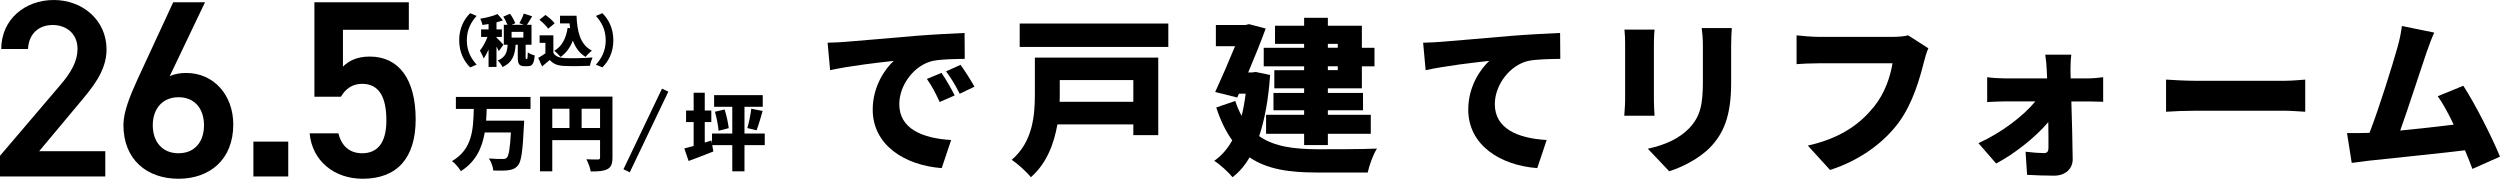
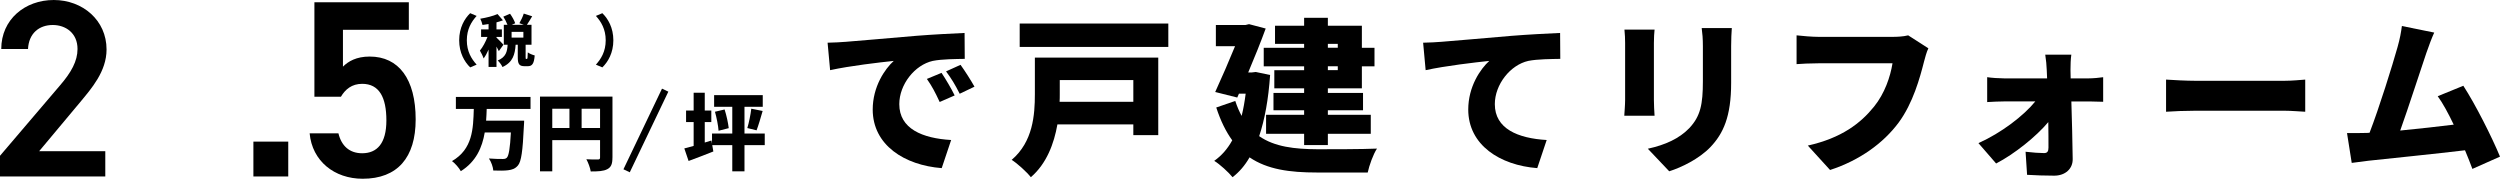
<svg xmlns="http://www.w3.org/2000/svg" id="_レイヤー_2" data-name="レイヤー 2" width="713.01" height="50.98" viewBox="0 0 713.01 50.98">
  <defs>
    <style>
      .cls-1 {
        stroke-width: 0px;
      }

      .cls-2 {
        fill: none;
        stroke: #000;
        stroke-miterlimit: 10;
        stroke-width: 2px;
      }
    </style>
  </defs>
  <g id="_具" data-name="具">
    <g>
      <g>
        <path class="cls-1" d="m130.96,11.49c0-3.59,1.52-6.16,3.14-7.73l1.84.78c-1.47,1.62-2.8,3.76-2.8,6.95s1.33,5.33,2.8,6.95l-1.84.78c-1.62-1.57-3.14-4.15-3.14-7.73Z" />
        <path class="cls-1" d="m142.27,14.59c-.16-.35-.4-.83-.67-1.31v5.81h-2.26v-4.95c-.43.98-.9,1.86-1.41,2.53-.21-.67-.7-1.65-1.06-2.24.83-.98,1.62-2.5,2.16-3.89h-1.82v-2.16h2.13v-1.52c-.59.1-1.17.19-1.73.26-.1-.51-.38-1.3-.64-1.78,1.76-.29,3.67-.77,4.93-1.33l1.54,1.79c-.58.22-1.2.4-1.84.58v2h1.54v2.16h-1.54v.19c.43.35,1.7,1.7,1.98,2.03l-1.31,1.82Zm7.99,2.21c.18,0,.24-.24.27-1.87.42.35,1.38.74,1.97.88-.19,2.4-.74,3.07-1.98,3.07h-.9c-1.62,0-1.95-.69-1.95-2.64v-3.49h-.61c-.19,2.79-.78,5.01-3.75,6.37-.24-.58-.86-1.42-1.36-1.86,2.35-.98,2.71-2.53,2.83-4.51h-1.09v-5.68h1.04c-.26-.72-.74-1.62-1.18-2.32l1.92-.83c.59.83,1.23,1.94,1.47,2.72l-.98.43h3.43l-1.26-.46c.45-.75.98-1.87,1.25-2.74l2.4.77c-.53.9-1.06,1.78-1.5,2.43h1.31v5.68h-1.68v3.47c0,.53.02.58.14.58h.21Zm-.99-7.72h-3.36v1.65h3.36v-1.65Z" />
-         <path class="cls-1" d="m157.83,15.11c.59.99,1.68,1.39,3.25,1.46,1.95.08,5.6.03,7.91-.18-.26.56-.62,1.68-.74,2.37-2.03.11-5.22.14-7.22.05-1.9-.08-3.17-.48-4.23-1.71-.66.58-1.33,1.15-2.19,1.84l-1.12-2.43c.66-.37,1.39-.82,2.06-1.3v-2.98h-1.65v-2.15h3.92v5.03Zm-1.49-6.93c-.46-.74-1.58-1.81-2.5-2.53l1.73-1.39c.91.66,2.08,1.65,2.62,2.39l-1.86,1.54Zm6.24-.13c-.06-.45-.11-.91-.14-1.38h-2.72v-2.19h4.71c.16,4.37.98,8.26,4.39,9.96-.54.38-1.39,1.23-1.81,1.79-1.81-1.1-2.93-2.72-3.62-4.66-.78,2-1.94,3.58-3.51,4.67-.34-.45-1.25-1.36-1.78-1.76,2.18-1.26,3.35-3.57,3.79-6.53l.69.1Z" />
        <path class="cls-1" d="m174.93,11.49c0,3.58-1.52,6.16-3.14,7.73l-1.84-.78c1.47-1.62,2.8-3.76,2.8-6.95s-1.33-5.33-2.8-6.95l1.84-.78c1.62,1.57,3.14,4.15,3.14,7.73Z" />
      </g>
      <path class="cls-1" d="m218.11,41.4h-5.78v7.46h-3.48v-7.46h-5.71l.31,1.8c-2.38.96-4.94,1.92-7.06,2.71l-1.22-3.58c.74-.19,1.66-.43,2.66-.72v-6.79h-2.16v-3.29h2.16v-5.09h3.17v5.09h1.87v3.29h-1.87v5.83l1.9-.58.17.96v-2.95h5.78v-7.63h-5.18v-3.31h13.87v3.31h-5.21v7.63h5.78v3.31Zm-11.45-10.18c.55,1.7,1.01,3.86,1.18,5.33l-2.9.74c-.1-1.46-.55-3.72-1.03-5.42l2.76-.65Zm6.48,5.3c.46-1.51.94-3.82,1.13-5.52l3.24.65c-.58,2.02-1.2,4.13-1.73,5.52l-2.64-.65Z" />
      <g>
        <path class="cls-1" d="m138.81,31.06c-.02,1.13-.1,2.23-.17,3.36h10.85s-.02,1.06-.07,1.49c-.34,7.22-.74,10.15-1.7,11.28-.79.94-1.66,1.22-2.83,1.37-1.01.14-2.64.12-4.2.07-.07-.98-.58-2.47-1.25-3.43,1.61.14,3.19.14,3.94.14.5,0,.82-.05,1.15-.34.58-.53.94-2.76,1.18-7.22h-7.46c-.74,4.32-2.47,8.3-6.82,11.04-.53-.96-1.58-2.18-2.52-2.88,5.93-3.41,6.05-9.26,6.22-14.88h-5.11v-3.41h21.29v3.41h-12.48Z" />
        <path class="cls-1" d="m174.67,44.96c0,1.78-.36,2.71-1.46,3.29-1.1.58-2.59.65-4.73.65-.14-.98-.74-2.59-1.25-3.48,1.25.1,2.83.07,3.29.07s.62-.14.62-.58v-4.94h-13.63v8.9h-3.5v-21.31h20.67v17.4Zm-17.16-8.45h4.9v-5.5h-4.9v5.5Zm13.63,0v-5.5h-5.26v5.5h5.26Z" />
      </g>
      <g>
        <path class="cls-1" d="m30.03,50.33H0v-5.9l17.07-20.02c3.24-3.74,5.04-6.98,5.04-10.44,0-4.54-3.38-6.84-7.06-6.84-3.89,0-6.84,2.38-7.06,6.84H.36C.36,5.54,7.13,0,15.34,0s15.05,5.76,15.05,14.11c0,6.26-4.32,11.16-7.49,14.98l-11.74,14.04h18.87v7.2Z" />
-         <path class="cls-1" d="m48.39,21.75c1.44-.72,3.17-.94,4.75-.94,7.78,0,13.39,6.26,13.39,14.69,0,10.01-6.7,15.48-15.63,15.48s-15.7-5.4-15.7-15.34c0-3.67,1.8-8.14,4.03-13.03L49.4.65h9.07l-10.08,21.1Zm2.52,21.96c4.54,0,7.27-3.17,7.27-7.99s-2.74-7.99-7.27-7.99-7.34,3.24-7.34,7.99,2.74,7.99,7.34,7.99Z" />
        <path class="cls-1" d="m82.21,50.33h-9.94v-9.94h9.94v9.94Z" />
        <path class="cls-1" d="m97.23,27.58h-7.56V.65h26.93v7.85h-18.79v10.51c1.51-1.51,3.82-2.88,7.63-2.88,8.28,0,13.11,6.41,13.11,17.93,0,10.87-5.18,16.92-15.12,16.92-8.06,0-14.4-5.04-15.12-12.96h8.21c.86,3.6,3.17,5.69,6.77,5.69,4.25,0,6.91-2.81,6.91-9.36s-2.02-10.44-6.91-10.44c-2.95,0-4.82,1.58-6.05,3.67Z" />
      </g>
      <line class="cls-2" x1="189.71" y1="25.71" x2="178.71" y2="48.71" />
      <g>
        <path class="cls-1" d="m240.92,11.95c4.46-.38,11.67-.96,20.35-1.73,4.75-.38,10.37-.67,13.83-.82l.05,7.39c-2.45.05-6.48.05-9.12.58-5.14,1.15-9.55,6.72-9.55,12.34,0,7.01,6.58,9.74,14.79,10.22l-2.69,8.02c-10.61-.82-19.68-6.58-19.68-16.71,0-6.53,3.46-11.57,6-13.87-4.08.43-12.43,1.39-18.15,2.64l-.72-7.83c1.92-.05,3.98-.14,4.9-.24Zm31.35,15.27l-4.27,1.87c-1.3-2.78-2.11-4.37-3.65-6.58l4.18-1.73c1.2,1.78,2.88,4.66,3.74,6.43Zm5.66-2.5l-4.22,2.02c-1.39-2.74-2.3-4.22-3.89-6.38l4.13-1.87c1.25,1.73,3.02,4.51,3.98,6.24Z" />
        <path class="cls-1" d="m330.33,38.54h-7.1v-3.07h-21.65c-.96,5.47-3.07,11.19-7.58,15.07-1.06-1.39-3.94-4.03-5.47-4.94,6.1-5.18,6.62-12.87,6.62-18.72v-10.46h35.19v22.13Zm2.88-31.83v6.67h-42.39v-6.67h42.39Zm-30.96,16.13v4.13c0,.67,0,1.34-.05,2.06h21.03v-6.19h-20.98Z" />
        <path class="cls-1" d="m362.24,21.4c-.48,6.96-1.54,12.72-3.12,17.43,4.42,3.07,10.13,3.7,16.66,3.74,3.41,0,12.86,0,16.94-.19-1.06,1.58-2.21,4.8-2.64,6.82h-14.5c-7.73,0-14.11-.86-19.2-4.32-1.34,2.35-2.98,4.22-4.85,5.66-1.06-1.34-3.74-3.79-5.23-4.66,2.11-1.49,3.79-3.41,5.14-5.86-1.78-2.45-3.31-5.52-4.56-9.36l5.42-1.87c.53,1.63,1.15,3.02,1.82,4.27.48-1.92.86-4.03,1.15-6.34h-1.92l-.48,1.1-6.29-1.58c1.87-4.08,3.98-8.93,5.66-13.06h-5.47v-6.05h8.45l1.01-.24,4.75,1.25c-1.39,3.79-3.17,8.26-4.99,12.53h1.01l1.15-.14,4.08.86Zm9.7-8.88h-8.3v-5.18h8.3v-2.26h6.77v2.26h9.7v6.29h3.6v5.28h-3.6v6.29h-9.7v1.3h10.03v4.94h-10.03v1.3h12.24v5.42h-12.24v3.22h-6.77v-3.22h-10.85v-5.42h10.85v-1.3h-8.74v-4.94h8.74v-1.3h-8.5v-5.18h8.5v-1.1h-11.52v-5.28h11.52v-1.1Zm6.77,0v1.1h2.83v-1.1h-2.83Zm2.83,6.38h-2.83v1.1h2.83v-1.1Z" />
        <path class="cls-1" d="m410.77,11.95c4.46-.38,11.67-.96,20.35-1.73,4.75-.38,10.37-.67,13.83-.82l.05,7.39c-2.45.05-6.48.05-9.12.58-5.14,1.15-9.55,6.72-9.55,12.34,0,7.01,6.58,9.74,14.79,10.22l-2.69,8.02c-10.61-.82-19.68-6.58-19.68-16.71,0-6.53,3.46-11.57,6-13.87-4.08.43-12.43,1.39-18.15,2.64l-.72-7.83c1.92-.05,3.98-.14,4.9-.24Z" />
        <path class="cls-1" d="m471.89,8.44c-.1,1.2-.19,2.06-.19,3.79v16.32c0,1.2.1,3.22.19,4.46h-8.64c.05-.96.24-3.02.24-4.51V12.23c0-.91-.05-2.59-.19-3.79h8.59Zm22.03-.43c-.1,1.44-.19,3.07-.19,5.18v10.46c0,9.65-2.26,14.45-5.9,18.29-3.22,3.36-8.26,5.81-11.76,6.91l-6.1-6.43c4.99-1.1,8.93-2.88,11.81-5.86,3.22-3.41,3.89-6.82,3.89-13.44v-9.94c0-2.11-.14-3.74-.34-5.18h8.59Z" />
        <path class="cls-1" d="m549.98,13.77c-.53,1.06-.96,2.78-1.25,3.84-1.15,4.51-3.12,11.81-7.25,17.38-4.32,5.81-11.09,10.75-19.54,13.49l-6.34-6.96c9.65-2.16,15.07-6.38,18.87-11.09,3.07-3.79,4.66-8.54,5.28-12.38h-21.12c-2.35,0-4.99.14-6.24.24v-8.21c1.49.19,4.66.43,6.24.43h21.17c1.06,0,2.93-.05,4.42-.43l5.76,3.7Z" />
        <path class="cls-1" d="m595.51,22.36c1.39,0,3.41-.19,4.32-.34v7.01c-1.3-.05-2.88-.1-3.98-.1h-5.09c.14,5.47.34,11.33.38,16.42.05,2.74-2.06,4.75-5.28,4.75-2.54,0-5.42-.1-7.73-.24l-.43-6.58c1.92.24,4.13.38,5.28.38.91,0,1.25-.48,1.25-1.54,0-1.97,0-4.51-.05-7.3-3.41,4.08-9.6,9.07-14.88,11.81l-5.04-5.81c6.53-2.93,12.87-7.78,16.22-11.9h-8.74c-1.44,0-3.5.1-4.99.19v-7.1c1.15.19,3.46.34,4.8.34h12.29l-.1-2.35c-.05-1.3-.19-2.98-.43-4.42h7.44c-.19,1.25-.24,3.02-.24,4.42l.05,2.35h4.94Z" />
        <path class="cls-1" d="m617.77,22.7c1.92.14,5.95.34,8.3.34h25.49c2.16,0,4.51-.24,5.9-.34v9.17c-1.25-.05-3.94-.29-5.9-.29h-25.49c-2.74,0-6.34.14-8.3.29v-9.17Z" />
        <path class="cls-1" d="m705.14,48.19c-.58-1.58-1.3-3.41-2.11-5.33-7.92.96-21.7,2.35-27.51,2.98-1.2.14-3.22.43-4.8.62l-1.34-8.5c1.73,0,4.08,0,5.71-.05l.72-.05c2.78-7.2,6.53-19.25,7.97-24.39.72-2.54,1.01-4.27,1.25-6.05l9.22,1.87c-.72,1.58-1.49,3.65-2.26,5.86-1.63,4.75-5.14,15.7-7.44,22.08,5.14-.48,10.85-1.15,15.26-1.68-1.54-3.22-3.12-6.14-4.56-8.11l7.3-2.98c3.46,5.33,8.16,14.64,10.46,20.21l-7.87,3.5Z" />
      </g>
    </g>
  </g>
</svg>